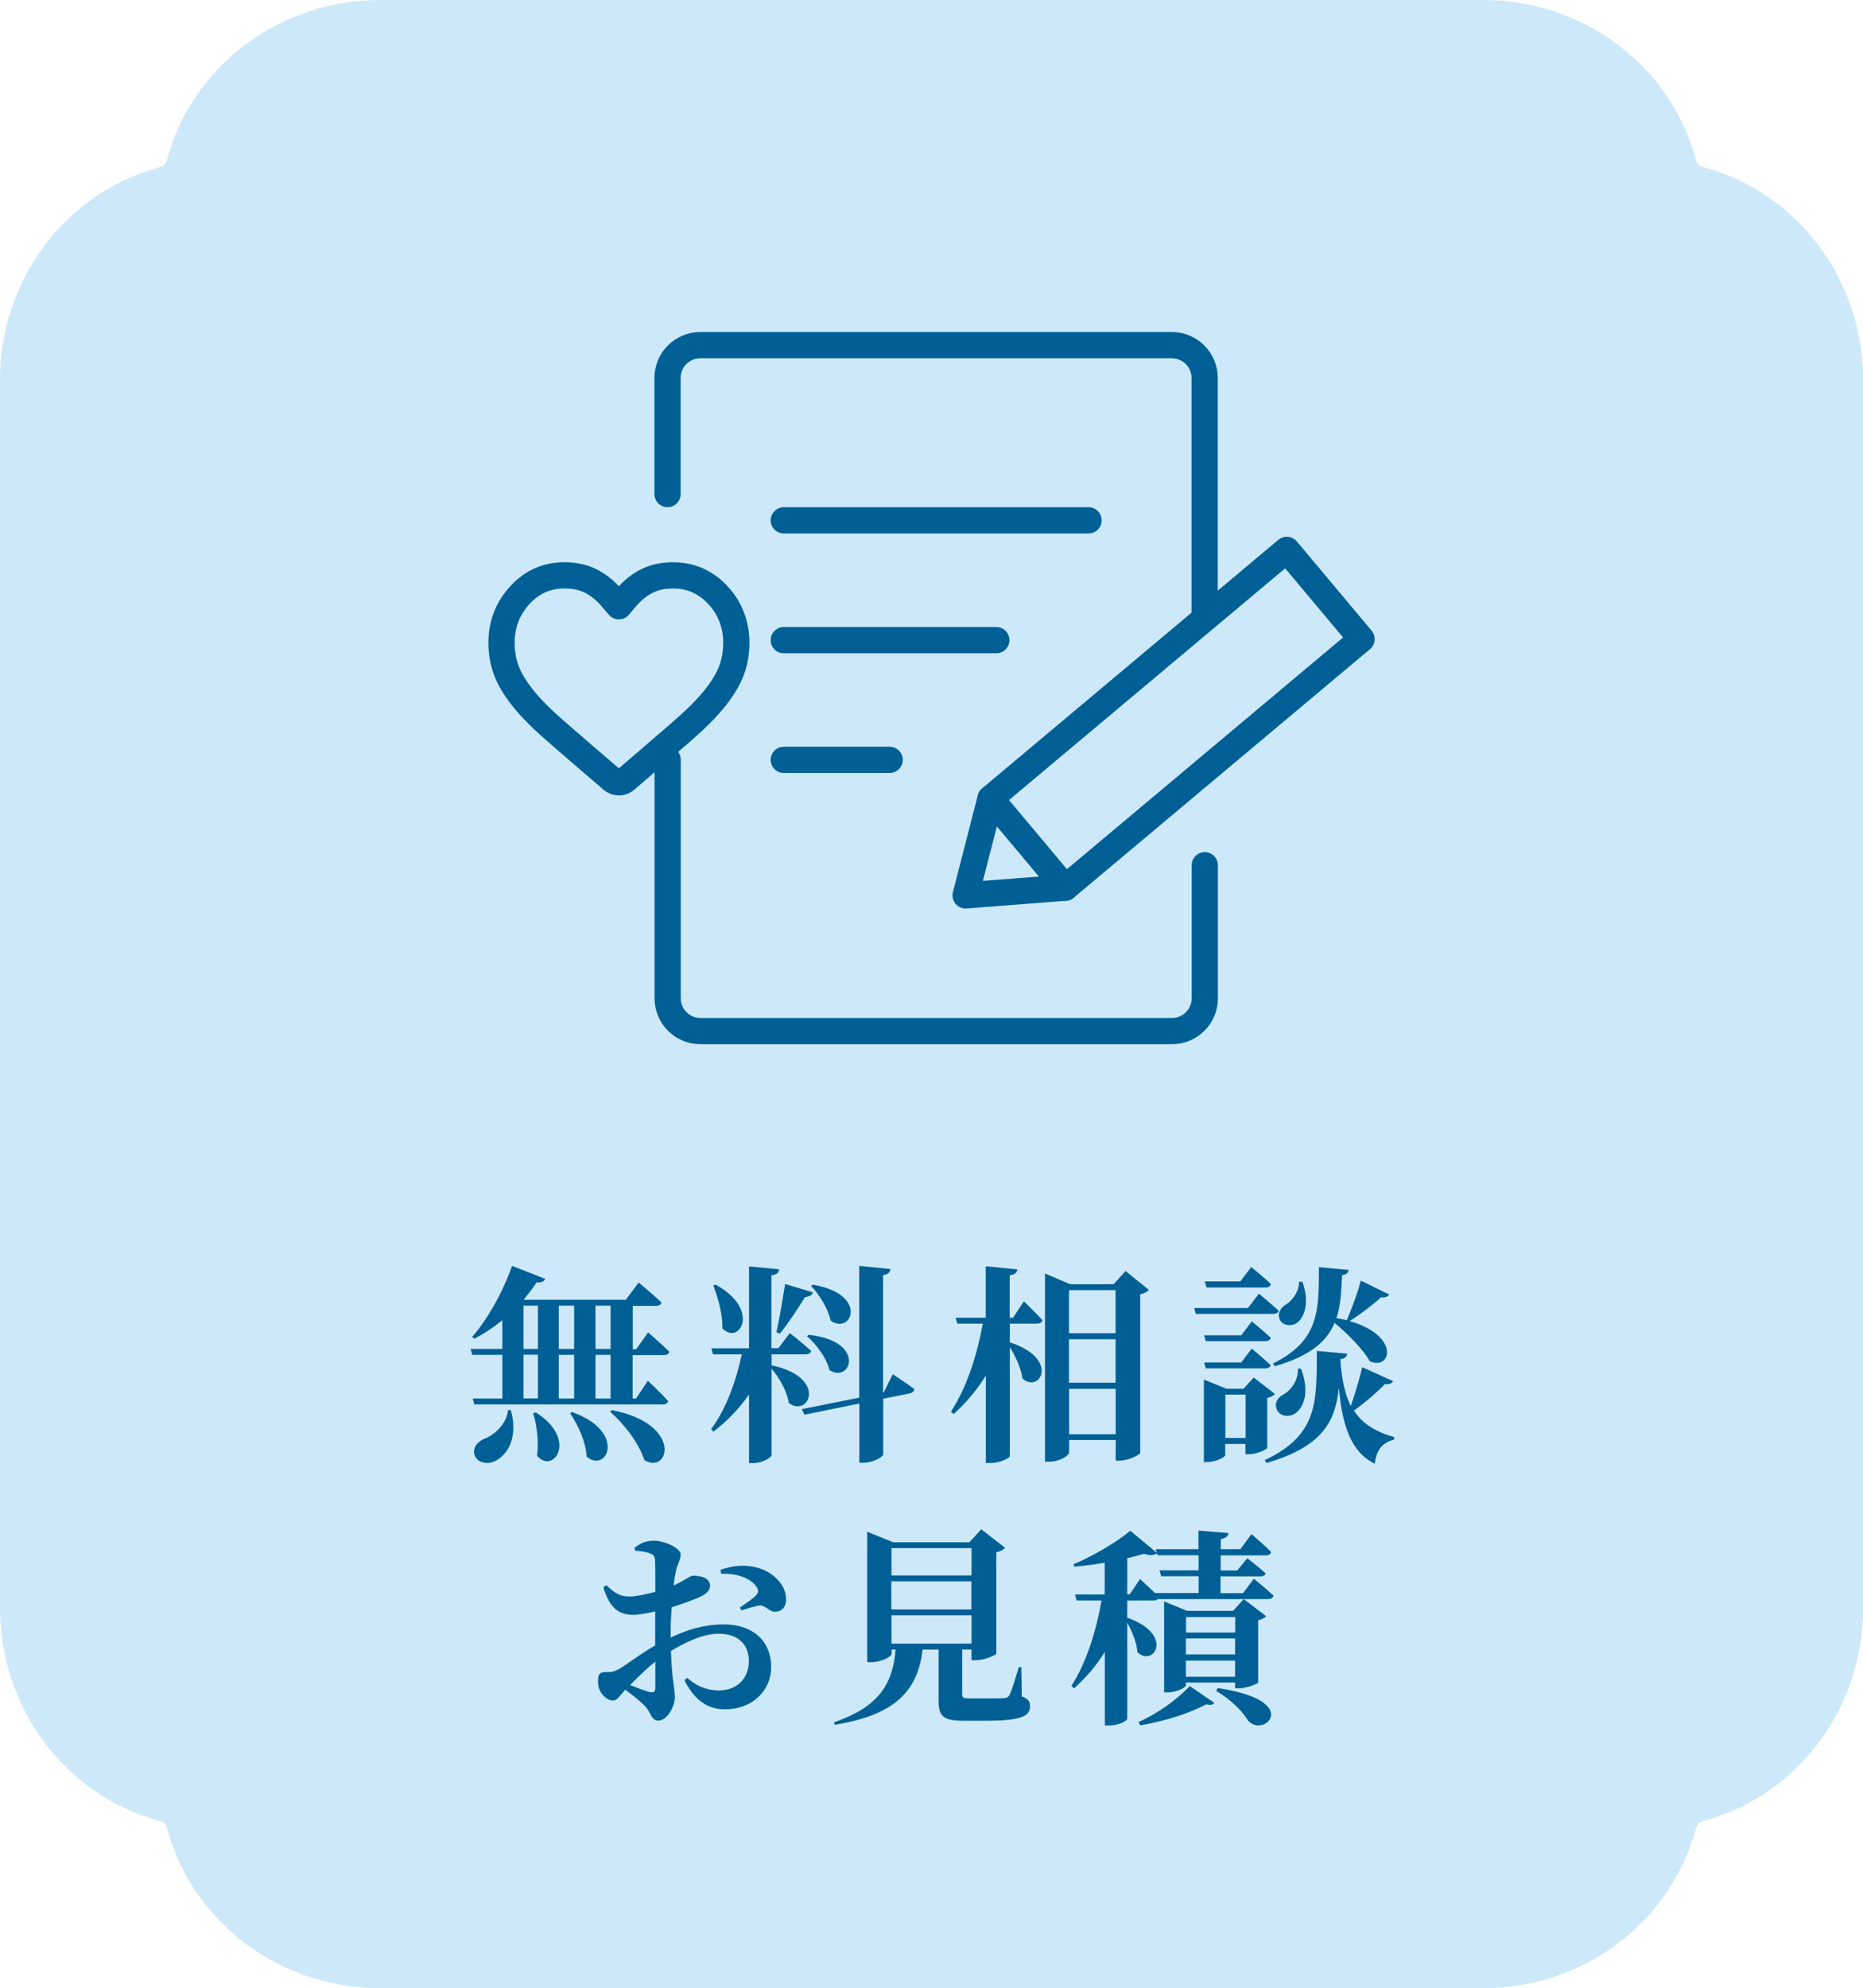
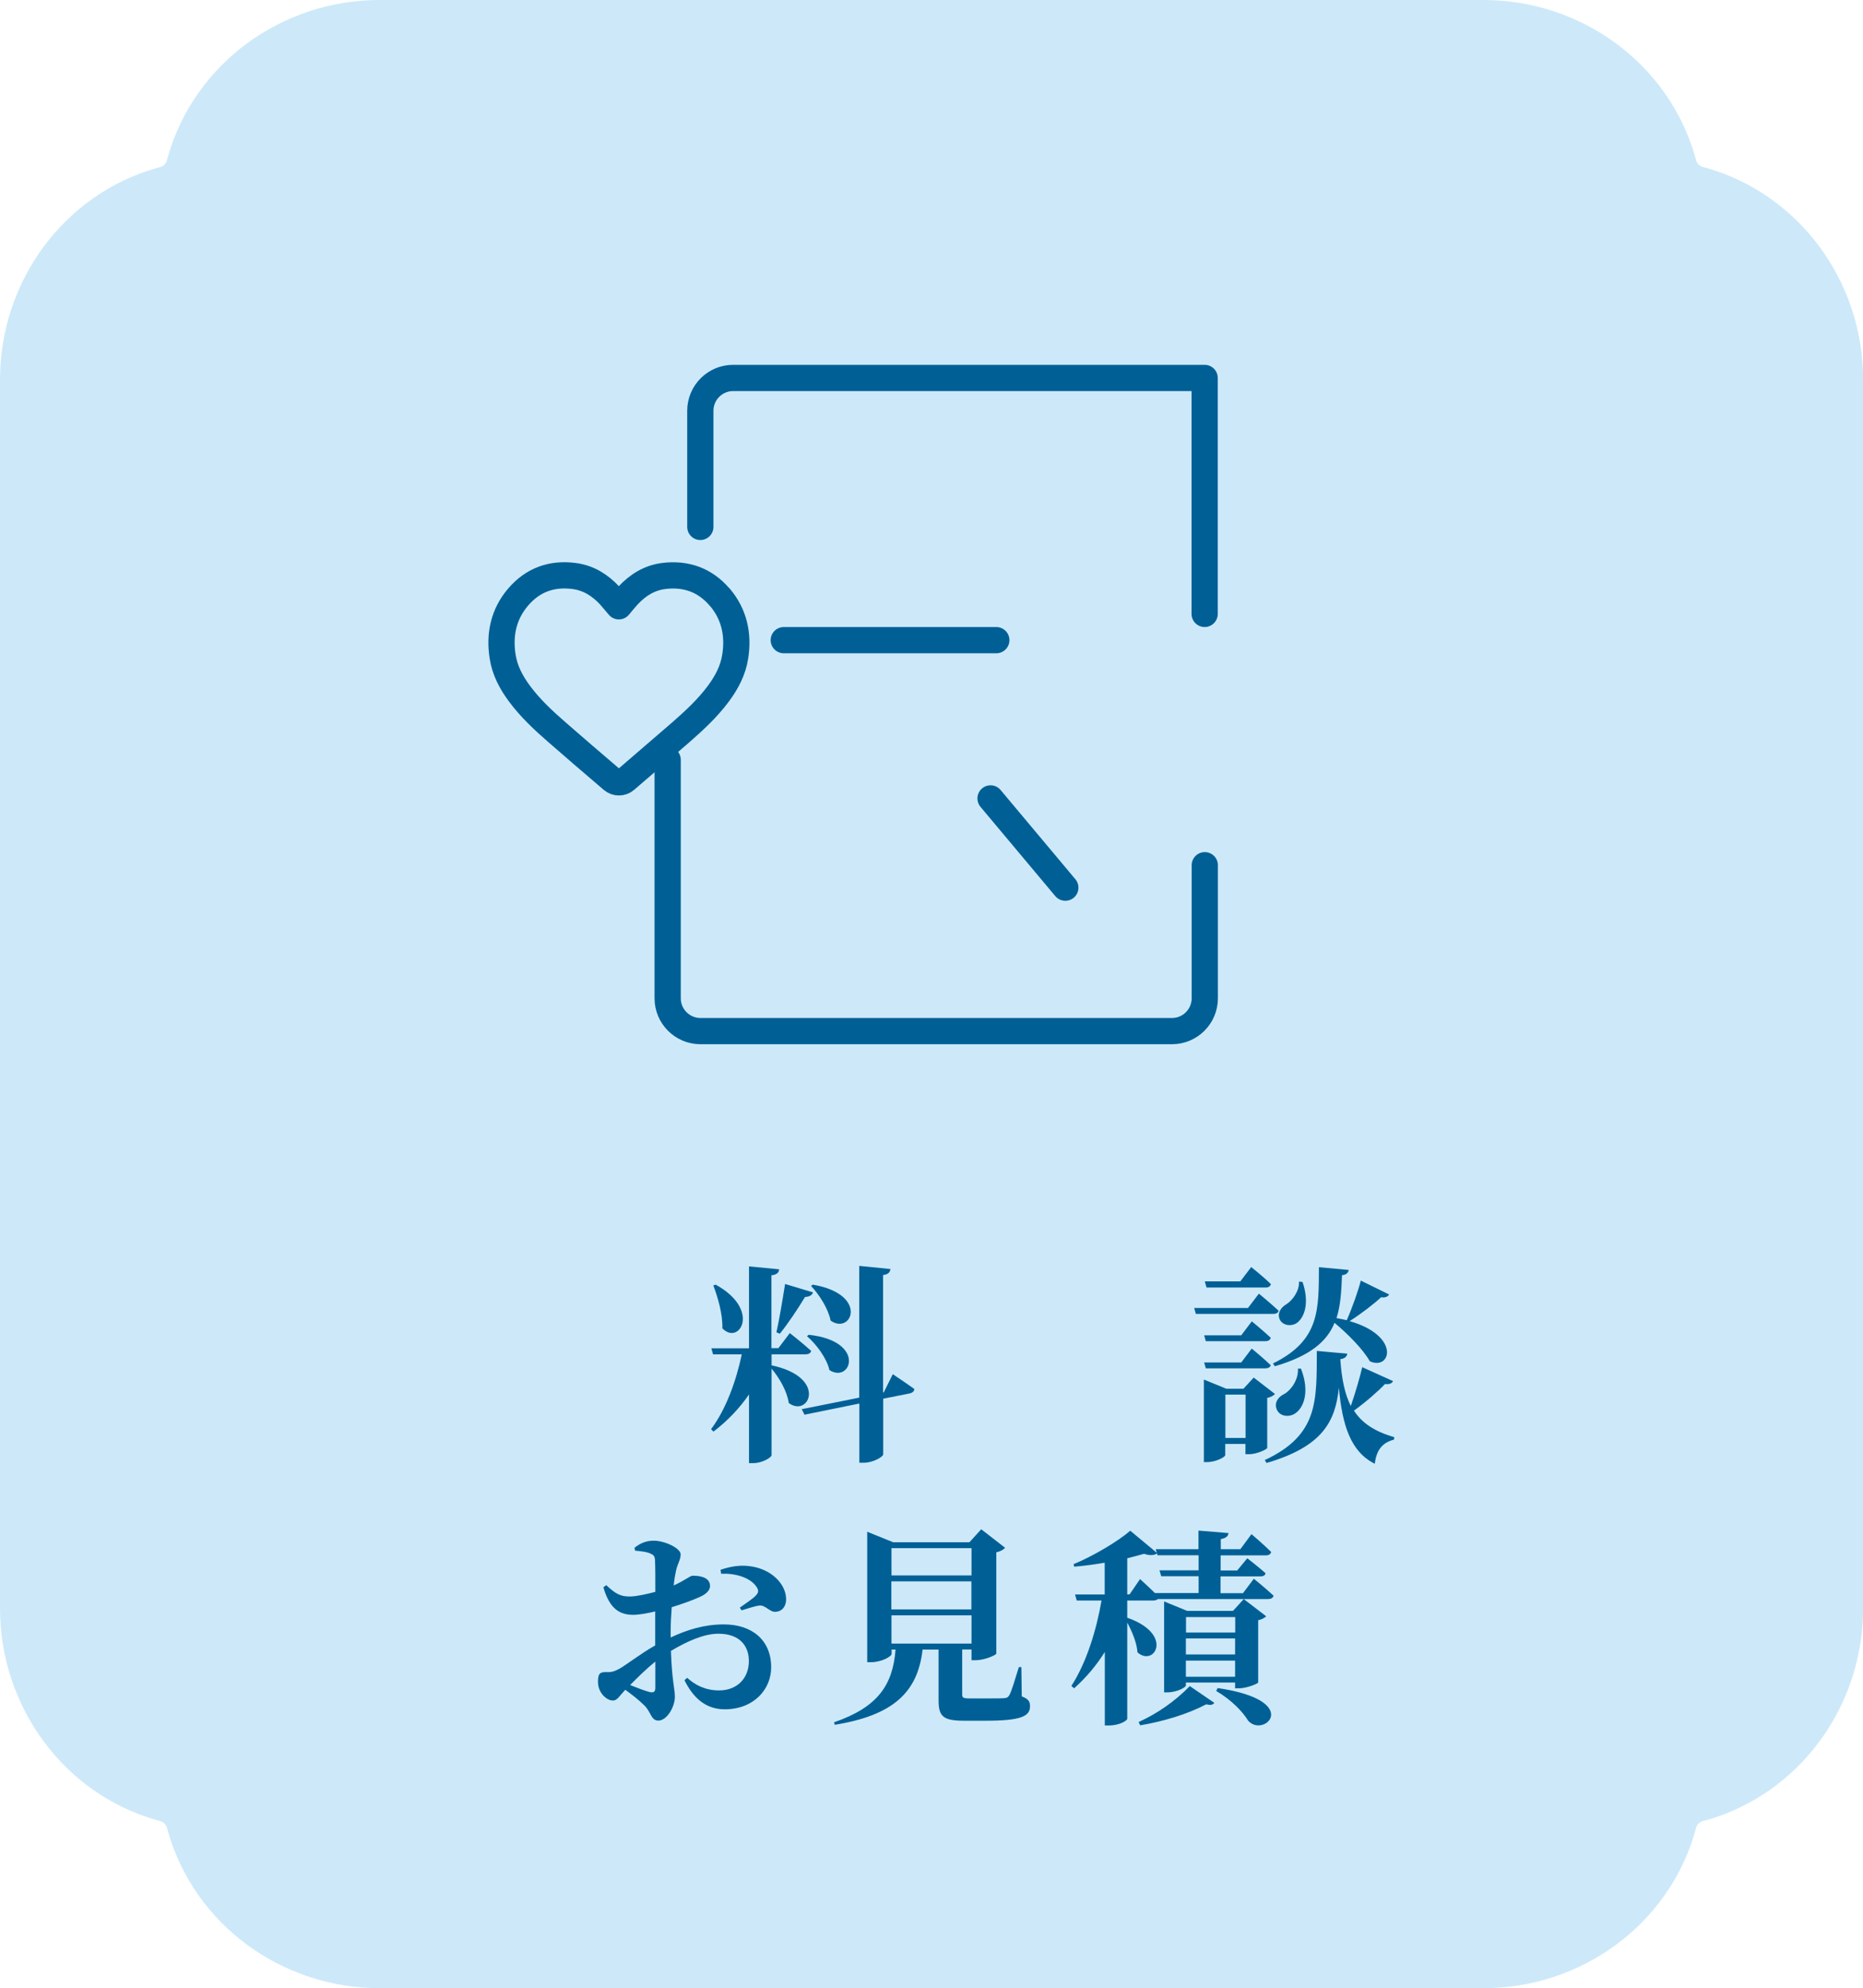
<svg xmlns="http://www.w3.org/2000/svg" id="_レイヤー_2" width="142" height="151.5" viewBox="0 0 142 151.5">
  <defs>
    <style>.cls-1{fill:none;stroke:#006096;stroke-linecap:round;stroke-linejoin:round;stroke-width:2px;}.cls-2{fill:#006096;}.cls-3{fill:#cde9f9;}</style>
  </defs>
  <g id="_メイン">
    <path class="cls-3" d="M129.28,12.22c-.02-.06-.03-.13-.05-.19C127.22,4.85,120.53,0,113.08,0H28.92c-7.45,0-14.14,4.85-16.15,12.03-.02.06-.03.13-.05.19-.07.25-.26.44-.51.51-.06.02-.13.03-.19.05C4.85,14.78,0,21.47,0,28.92v93.65c0,7.45,4.85,14.15,12.03,16.15.06.02.13.03.19.05.25.07.44.26.51.51.02.06.03.13.05.19,2,7.18,8.7,12.03,16.15,12.03h84.15c7.45,0,14.14-4.85,16.15-12.03.02-.06.03-.13.05-.19.07-.25.26-.44.51-.51.06-.02.13-.03.19-.05,7.18-2,12.03-8.7,12.03-16.15V28.92c0-7.45-4.85-14.14-12.03-16.15-.06-.02-.13-.03-.19-.05-.25-.07-.44-.26-.51-.51Z" />
-     <path class="cls-2" d="M48.22,103.24v3.33h.26l.9-1.36s.99.93,1.55,1.55c-.05.18-.21.26-.43.26h-14.34l-.13-.45h2.26v-3.33h-2.29l-.13-.45h2.42v-2.19c-.69.56-1.41,1.04-2.14,1.41l-.16-.14c1.1-1.25,2.3-3.31,3.04-5.41l2.53.99c-.08.19-.27.3-.66.27-.3.46-.64.9-.98,1.3l.05.02h7.73l.98-1.31s1.09.9,1.74,1.52c-.05.18-.21.26-.43.26h-1.76v3.3h.26l.91-1.28s1.02.88,1.62,1.47c-.05.18-.21.26-.43.26h-2.35ZM38.94,107.46c.58,2.08-.27,3.43-1.2,3.87-.59.3-1.36.14-1.57-.45-.16-.56.19-.98.69-1.22.8-.29,1.75-1.12,1.86-2.21h.22ZM39.9,102.79h1.1v-3.3h-1.1v3.3ZM39.9,106.56h1.1v-3.33h-1.1v3.33ZM40.83,107.62c3.28,2.06,1.33,4.79.1,3.3.16-1.07-.02-2.32-.29-3.23l.19-.06ZM42.59,99.49v3.3h1.17v-3.3h-1.17ZM42.59,103.24v3.33h1.17v-3.33h-1.17ZM43.61,107.6c4.21,1.5,2.64,4.72,1.1,3.39-.05-1.12-.66-2.43-1.26-3.3l.16-.1ZM45.39,99.49v3.3h1.15v-3.3h-1.15ZM46.54,103.24h-1.15v3.33h1.15v-3.33ZM46.65,107.45c5.49,1.09,4.32,4.96,2.46,3.81-.4-1.3-1.57-2.79-2.62-3.7l.16-.11Z" />
    <path class="cls-2" d="M58.81,104.04c4.3.9,2.86,4.02,1.31,2.87-.13-.91-.72-1.92-1.31-2.62v6.59c0,.19-.74.61-1.38.61h-.34v-5.23c-.74,1.07-1.65,2.02-2.71,2.83l-.18-.19c1.14-1.52,1.91-3.67,2.34-5.7h-2.19l-.13-.46h2.87v-6.24l2.3.22c-.03.24-.14.4-.59.46v5.55h.53l.87-1.15s1.02.8,1.63,1.36c-.05.18-.21.26-.43.26h-2.59v.85ZM54.55,97.89c3.49,1.92,1.79,4.67.51,3.33.03-1.09-.34-2.34-.69-3.27l.18-.06ZM59.18,101.52c.21-.93.46-2.42.66-3.68l2.13.64c-.06.19-.26.34-.61.35-.58.96-1.3,2.03-1.92,2.8l-.26-.11ZM68.06,104.72s.99.66,1.63,1.12c0,.18-.16.3-.35.34l-2.02.4v4.24c0,.19-.78.64-1.47.64h-.35v-4.51l-4.18.85-.21-.42,4.38-.88v-10.04l2.38.24c-.03.22-.13.4-.56.46v8.96l.05-.02.69-1.39ZM61.64,101.71c4.43.48,3.22,3.75,1.58,2.69-.21-.91-.98-1.95-1.71-2.58l.13-.11ZM61.95,97.89c4.32.74,2.95,3.87,1.36,2.74-.18-.91-.86-1.97-1.49-2.64l.13-.1Z" />
-     <path class="cls-2" d="M76.97,100.87v1.42c3.84,1.23,2.3,3.94.96,2.75-.1-.78-.53-1.7-.96-2.38v8.29c0,.16-.77.53-1.46.53h-.37v-6.66c-.67,1.09-1.49,2.06-2.45,2.93l-.21-.18c1.2-1.82,2-4.34,2.43-6.71h-1.94l-.13-.45h2.29v-3.92l2.42.24c-.05.24-.16.38-.59.45v3.23h.26l.82-1.25s.91.88,1.42,1.44c-.05.18-.21.26-.43.26h-2.07ZM87.57,98.29c-.11.13-.32.26-.66.34v12.08c-.02.14-.88.59-1.58.59h-.29v-1.57h-3.55v.93c0,.26-.7.72-1.54.72h-.3v-14.34l1.92.82h3.31l.91-1.01,1.78,1.44ZM81.48,98.31v3.28h3.55v-3.28h-3.55ZM81.48,102.05v3.31h3.55v-3.31h-3.55ZM85.04,109.29v-3.46h-3.55v3.46h3.55Z" />
    <path class="cls-2" d="M95.96,98.58s.91.75,1.5,1.3c-.05.18-.21.24-.43.24h-5.88l-.13-.45h4.1l.83-1.09ZM96.6,110.31c0,.13-.82.5-1.38.5h-.29v-.78h-1.54v.85c0,.14-.7.53-1.39.53h-.24v-6.29l1.71.7h1.31l.78-.85,1.62,1.25c-.1.11-.29.24-.59.3v3.79ZM95.42,100.69s.9.74,1.44,1.25c-.05.18-.21.26-.42.26h-4.53l-.13-.45h2.83l.8-1.06ZM95.42,102.77s.9.74,1.44,1.26c-.05.16-.21.24-.42.24h-4.53l-.13-.45h2.83l.8-1.06ZM91.96,98.1l-.13-.46h2.71l.83-1.09s.94.75,1.5,1.3c-.05.18-.19.26-.4.26h-4.51ZM94.94,109.57v-3.3h-1.54v3.3h1.54ZM106.19,105.22c-.06.16-.27.3-.62.24-.5.53-1.47,1.38-2.37,2.03.62.96,1.6,1.6,3.07,2.02l-.02.19c-.86.22-1.34.77-1.46,1.84-1.84-.91-2.48-2.93-2.74-5.79-.27,2.56-1.22,4.47-5.51,5.73l-.14-.22c4.11-1.92,3.95-4.51,3.97-8.32l2.32.21c-.03.22-.18.37-.53.42.1,1.49.34,2.66.8,3.57.35-1.01.72-2.3.87-2.96l2.35,1.06ZM97.04,103.89c3.57-1.76,3.47-4.1,3.49-7.33l2.27.21c-.03.21-.18.37-.51.4-.05,1.2-.1,2.29-.42,3.27.27.05.53.1.78.16.4-.9.9-2.3,1.07-3.02l2.16,1.06c-.06.13-.27.27-.61.21-.51.48-1.5,1.25-2.4,1.82,3.91,1.12,3.15,3.79,1.54,3.06-.53-.94-1.71-2.11-2.69-2.93-.56,1.38-1.79,2.5-4.55,3.31l-.14-.21ZM99.16,104.29c.69,1.76.22,3.01-.48,3.44-.48.29-1.18.19-1.38-.37-.18-.51.14-.93.61-1.15.51-.3,1.07-1.09,1.02-1.92h.22ZM99.28,97.68c.53,1.55.18,2.67-.42,3.12-.42.3-1.12.22-1.33-.29-.18-.46.11-.9.54-1.14.45-.29.98-1.01.94-1.71l.26.02Z" />
    <path class="cls-2" d="M51.13,124.77c1.25-.58,2.53-.99,4.05-.99,2.11,0,3.6,1.17,3.6,3.27,0,1.68-1.33,3.2-3.54,3.2-1.47,0-2.42-.9-3.07-2.22l.21-.18c.56.51,1.34.96,2.43.96,1.36,0,2.27-.91,2.27-2.24,0-1.09-.64-2.08-2.32-2.08-1.14,0-2.45.61-3.62,1.31.08,2.34.3,2.87.3,3.49,0,.8-.62,1.82-1.26,1.82-.56,0-.56-.66-1.06-1.15-.42-.42-.98-.85-1.46-1.2-.45.48-.62.82-.93.82-.27,0-.5-.14-.72-.35-.3-.32-.43-.69-.43-1.07,0-.62.13-.75.61-.75.38.03.64-.05.96-.22.48-.24,1.65-1.17,2.79-1.81v-2.59c-.56.14-1.23.26-1.68.26-.99,0-1.79-.42-2.27-2.1l.22-.16c.75.7,1.12.88,1.87.86.51-.02,1.22-.18,1.87-.35,0-.98,0-1.87-.02-2.27,0-.48-.11-.54-.38-.66-.29-.13-.66-.16-1.14-.21l-.05-.22c.45-.35.88-.54,1.47-.54.85,0,2.05.58,2.05,1.04,0,.43-.24.72-.35,1.23-.06.27-.13.67-.18,1.14.85-.38,1.23-.72,1.42-.74.22,0,1.31-.02,1.35.74.02.32-.22.59-.62.8-.54.27-1.49.61-2.3.86-.05.62-.08,1.26-.08,1.82v.5ZM49.95,126.61c-.67.54-1.39,1.25-1.92,1.79.54.22,1.1.43,1.47.53.34.08.45-.03.45-.32v-2ZM54.91,119.62c.66-.22,1.44-.4,2.29-.27,1.57.21,2.71,1.33,2.72,2.51,0,.5-.26.94-.83.96-.4.03-.75-.51-1.18-.48-.35.03-1.02.26-1.39.37l-.13-.21c.3-.21,1.01-.69,1.2-.9.21-.22.26-.37.1-.64-.5-.8-1.75-1.09-2.72-1.04l-.05-.3Z" />
    <path class="cls-2" d="M77.89,129.27c.51.19.62.4.62.75,0,.75-.67,1.1-3.36,1.1h-1.66c-1.6,0-1.95-.32-1.95-1.55v-3.87h-1.22c-.37,3.28-2.27,5.01-6.69,5.73l-.06-.19c3.33-1.15,4.48-2.83,4.69-5.54h-.3v.32c0,.21-.78.64-1.57.64h-.29v-9.94l1.98.8h5.81l.9-.99,1.82,1.41c-.11.14-.34.27-.67.35v7.71c-.02.13-.93.51-1.57.51h-.32v-.82h-.71v3.44c0,.22.06.29.56.29h1.44c.51,0,.98,0,1.2-.02.22-.02.29-.06.4-.24.16-.29.4-1.1.72-2.13h.19l.03,2.23ZM67.95,117.97v2.08h6.1v-2.08h-6.1ZM74.04,120.5h-6.1v2.14h6.1v-2.14ZM67.95,125.24h6.1v-2.15h-6.1v2.15Z" />
    <path class="cls-2" d="M95.58,120.31s.93.75,1.49,1.28c-.03.18-.21.26-.42.26h-8.4c-.08.08-.21.11-.35.11h-1.98v1.31c3.6,1.26,2.06,3.79.78,2.64-.05-.75-.43-1.62-.78-2.27v7.33c0,.13-.56.51-1.41.51h-.3v-5.6c-.64,1.02-1.42,1.95-2.34,2.77l-.21-.18c1.15-1.78,1.9-4.21,2.3-6.51h-1.89l-.13-.46h2.26v-2.42c-.77.13-1.57.24-2.32.3l-.05-.19c1.54-.64,3.41-1.76,4.32-2.55l2.02,1.68-.08-.27h3.26v-1.42l2.29.19c-.03.22-.16.38-.59.46v.77h1.49l.85-1.15s.94.8,1.5,1.36c-.05.18-.19.26-.42.26h-3.43v1.15h1.26l.77-.93s.86.66,1.39,1.14c-.03.18-.18.24-.4.24h-3.03v1.28h1.71l.82-1.09ZM86.89,120.32s.62.56,1.14,1.07h3.33v-1.28h-2.85l-.13-.45h2.98v-1.15h-3.14l-.03-.14c-.19.14-.53.19-.99.03-.37.11-.8.22-1.28.34v2.75h.18l.8-1.17ZM86.78,131.22c1.43-.64,2.8-1.6,3.91-2.74l1.87,1.28c-.13.16-.29.19-.62.11-1.47.77-3.31,1.31-5.03,1.6l-.13-.26ZM94.14,128.66v-.45h-3.75v.22c0,.16-.72.53-1.42.53h-.24v-6.93l1.76.72h3.49l.82-.9,1.71,1.31c-.1.11-.32.24-.61.3v4.74c-.03.11-.9.45-1.47.45h-.29ZM90.4,123.22v1.18h3.75v-1.18h-3.75ZM94.14,124.85h-3.75v1.22h3.75v-1.22ZM94.14,127.77v-1.23h-3.75v1.23h3.75ZM92.81,128.63c6.56.96,3.52,3.86,2.32,2.48-.4-.66-1.23-1.55-2.43-2.26l.11-.22Z" />
    <path class="cls-1" d="M50.89,57.9v18.17c0,1.38,1.12,2.5,2.5,2.5h35.94c1.38,0,2.5-1.12,2.5-2.5v-10.14" />
-     <path class="cls-1" d="M91.82,46.78v-17.98c0-1.38-1.12-2.5-2.5-2.5h-35.94c-1.38,0-2.5,1.12-2.5,2.5v8.85" />
-     <line class="cls-1" x1="59.74" y1="39.65" x2="82.97" y2="39.65" />
+     <path class="cls-1" d="M91.82,46.78v-17.98h-35.94c-1.38,0-2.5,1.12-2.5,2.5v8.85" />
    <line class="cls-1" x1="59.74" y1="48.78" x2="75.94" y2="48.78" />
-     <line class="cls-1" x1="59.74" y1="57.9" x2="67.81" y2="57.9" />
-     <polygon class="cls-1" points="100.93 45.3 98.08 41.9 75.5 60.84 73.6 68.23 81.2 67.64 103.78 48.7 100.93 45.3" />
    <line class="cls-1" x1="75.5" y1="60.84" x2="81.2" y2="67.64" />
    <path class="cls-1" d="M54.85,45.5c-1.11-1.3-2.56-1.82-4.26-1.61-1.1.14-1.99.7-2.73,1.5-.16.17-.54.63-.69.81-.15-.18-.54-.64-.69-.81-.74-.8-1.63-1.36-2.73-1.5-1.7-.22-3.14.3-4.26,1.61-1.11,1.3-1.44,2.85-1.18,4.52.16,1.06.65,1.98,1.28,2.83.83,1.12,1.84,2.06,2.89,2.97,1.14,1,2.96,2.56,4.19,3.61.29.25.72.25,1.01,0,1.23-1.06,3.04-2.62,4.19-3.61,1.04-.91,2.06-1.85,2.89-2.97.63-.85,1.12-1.77,1.28-2.83.26-1.67-.07-3.21-1.18-4.52Z" />
  </g>
</svg>